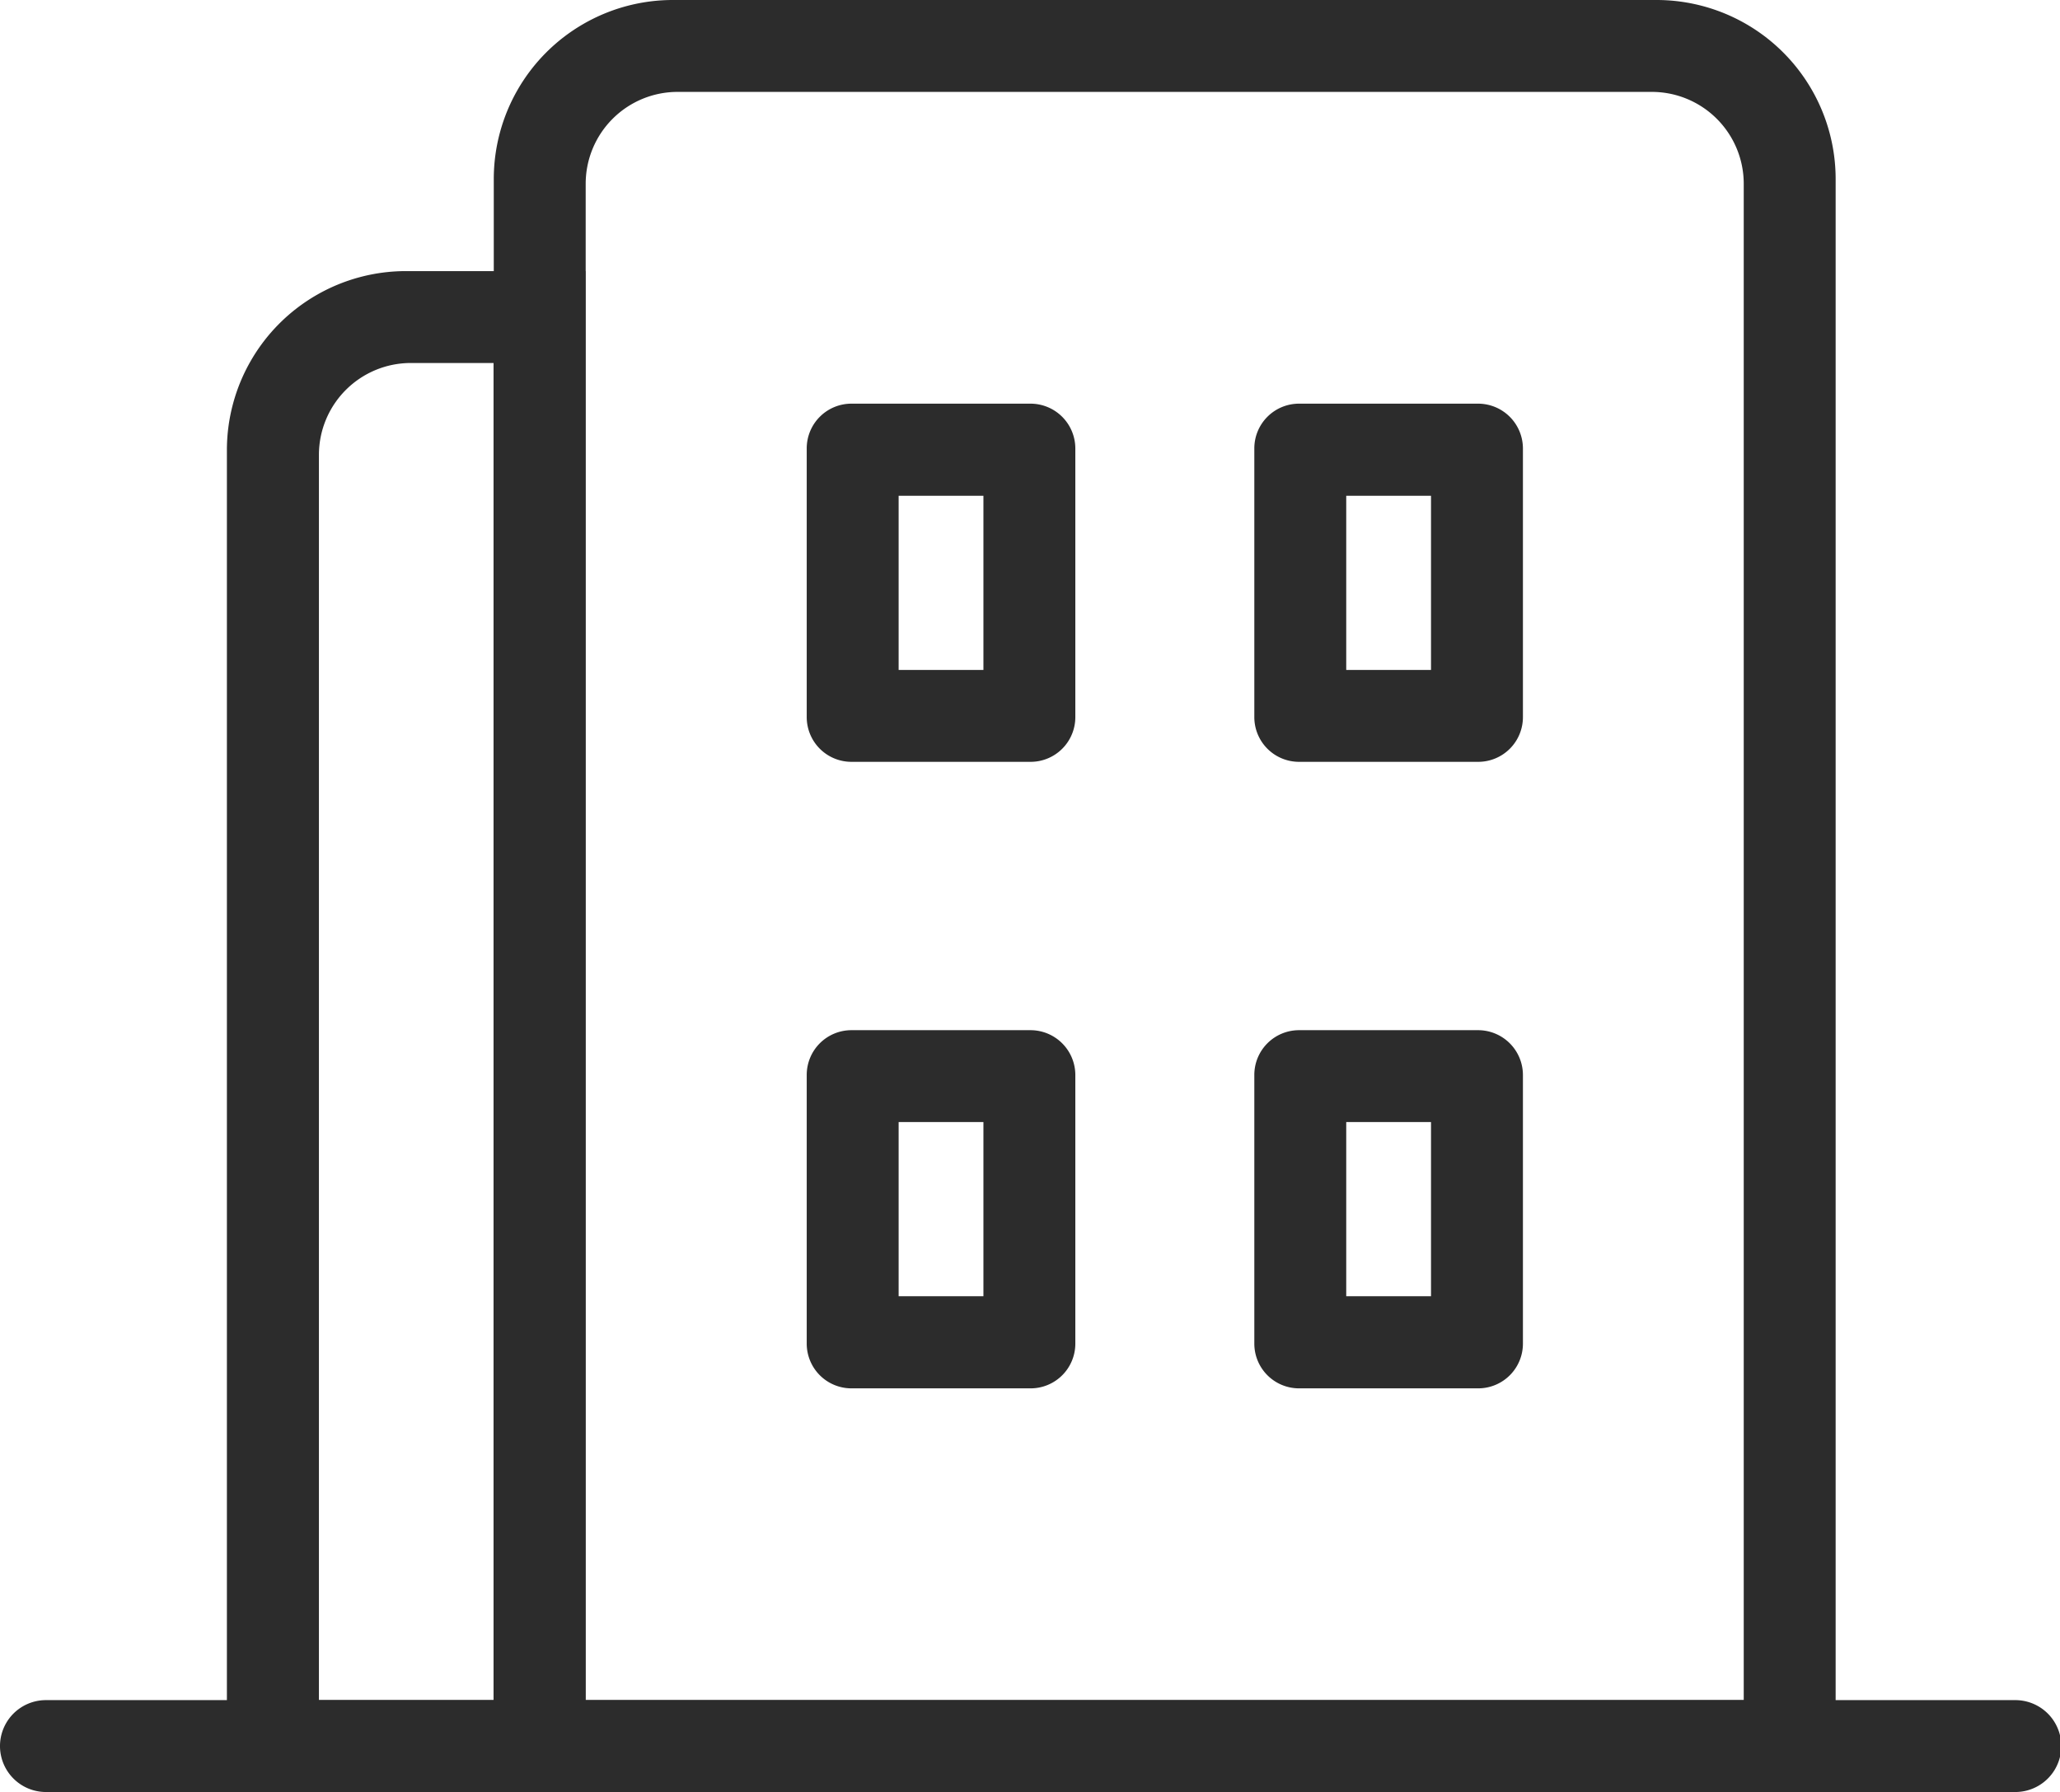
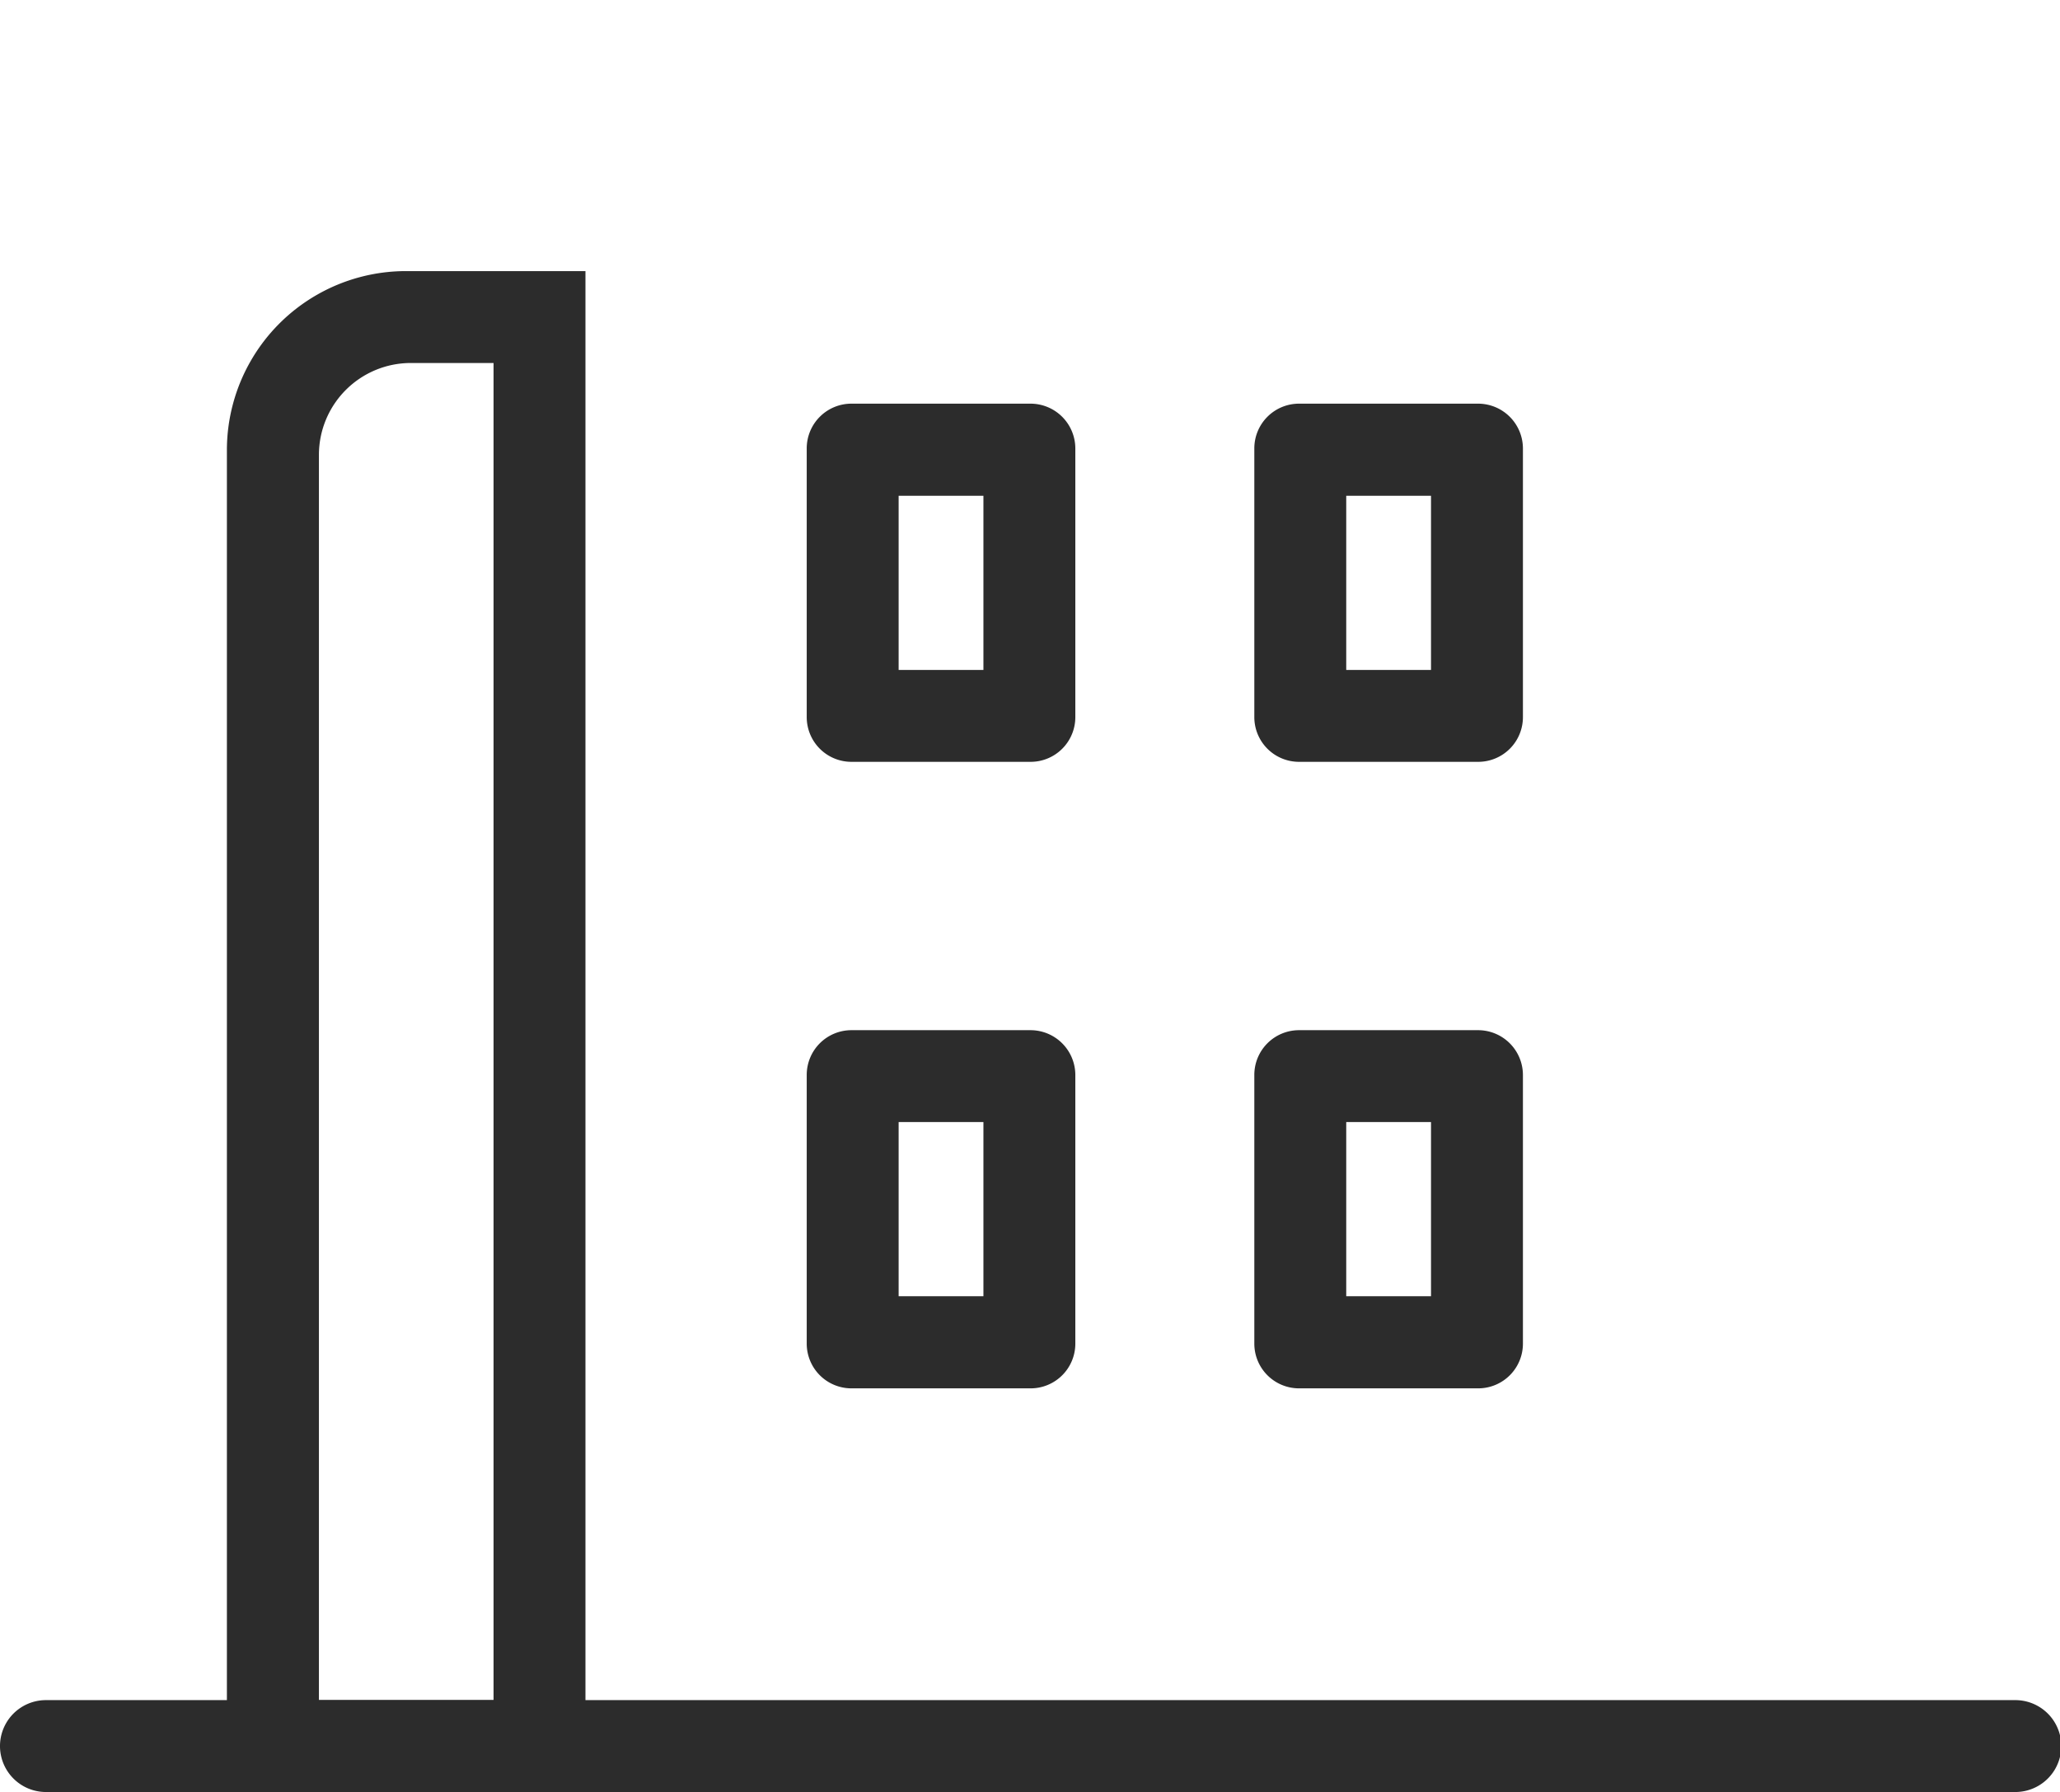
<svg xmlns="http://www.w3.org/2000/svg" t="1710921397484" class="icon" viewBox="0 0 1177 1024" version="1.1" p-id="2077" id="mx_n_1710921397485" width="229.883" height="200">
  <path d="M561.887 283.175v99.643h-48.443v-99.512H561.887m26.913-52.644h-102.269a25.551 25.551 0 0 0-25.6 25.6v153.469a25.551 25.551 0 0 0 25.6 25.6h102.269a25.551 25.551 0 0 0 25.6-25.6v-153.469a25.633 25.633 0 0 0-25.6-25.6z m228.825 52.513v99.643h-48.443v-99.512h48.443m26.913-52.644h-102.269a25.551 25.551 0 0 0-25.6 25.6v153.469a25.551 25.551 0 0 0 25.6 25.6h102.269a25.551 25.551 0 0 0 25.6-25.6v-153.469a25.633 25.633 0 0 0-25.6-25.6zM561.887 641.182v99.512h-48.443v-99.512H561.887m26.913-52.513h-102.269a25.551 25.551 0 0 0-25.6 25.6v153.469a25.551 25.551 0 0 0 25.6 25.6h102.269a25.551 25.551 0 0 0 25.6-25.6v-153.469a25.633 25.633 0 0 0-25.6-25.6z m228.825 52.513v99.512h-48.443v-99.512h48.443m26.913-52.513h-102.269a25.551 25.551 0 0 0-25.6 25.6v153.469a25.551 25.551 0 0 0 25.6 25.6h102.269a25.551 25.551 0 0 0 25.6-25.6v-153.469a25.633 25.633 0 0 0-25.6-25.6z m0 0M26.256 971.487h1125.218a26.256 26.256 0 0 1 0 52.513H26.256a26.256 26.256 0 0 1 0-52.513z m0 0" fill="#2c2c2c" p-id="2078" />
-   <path d="M1048.812 972.8V102.4A102.334 102.334 0 0 0 946.544 0H384.394a102.334 102.334 0 0 0-102.269 102.4v870.4zM334.638 105.026a52.513 52.513 0 0 1 52.513-52.513h556.636a52.513 52.513 0 0 1 52.513 52.513v866.462h-661.662z m0 0" fill="#2c2c2c" p-id="2079" />
  <path d="M334.507 972.931V154.913H232.041a102.334 102.334 0 0 0-102.4 102.269v715.75z m-152.287-712.993a52.513 52.513 0 0 1 52.513-52.513h47.262V971.487h-99.774z m0 0" fill="#2c2c2c" p-id="2080" />
</svg>